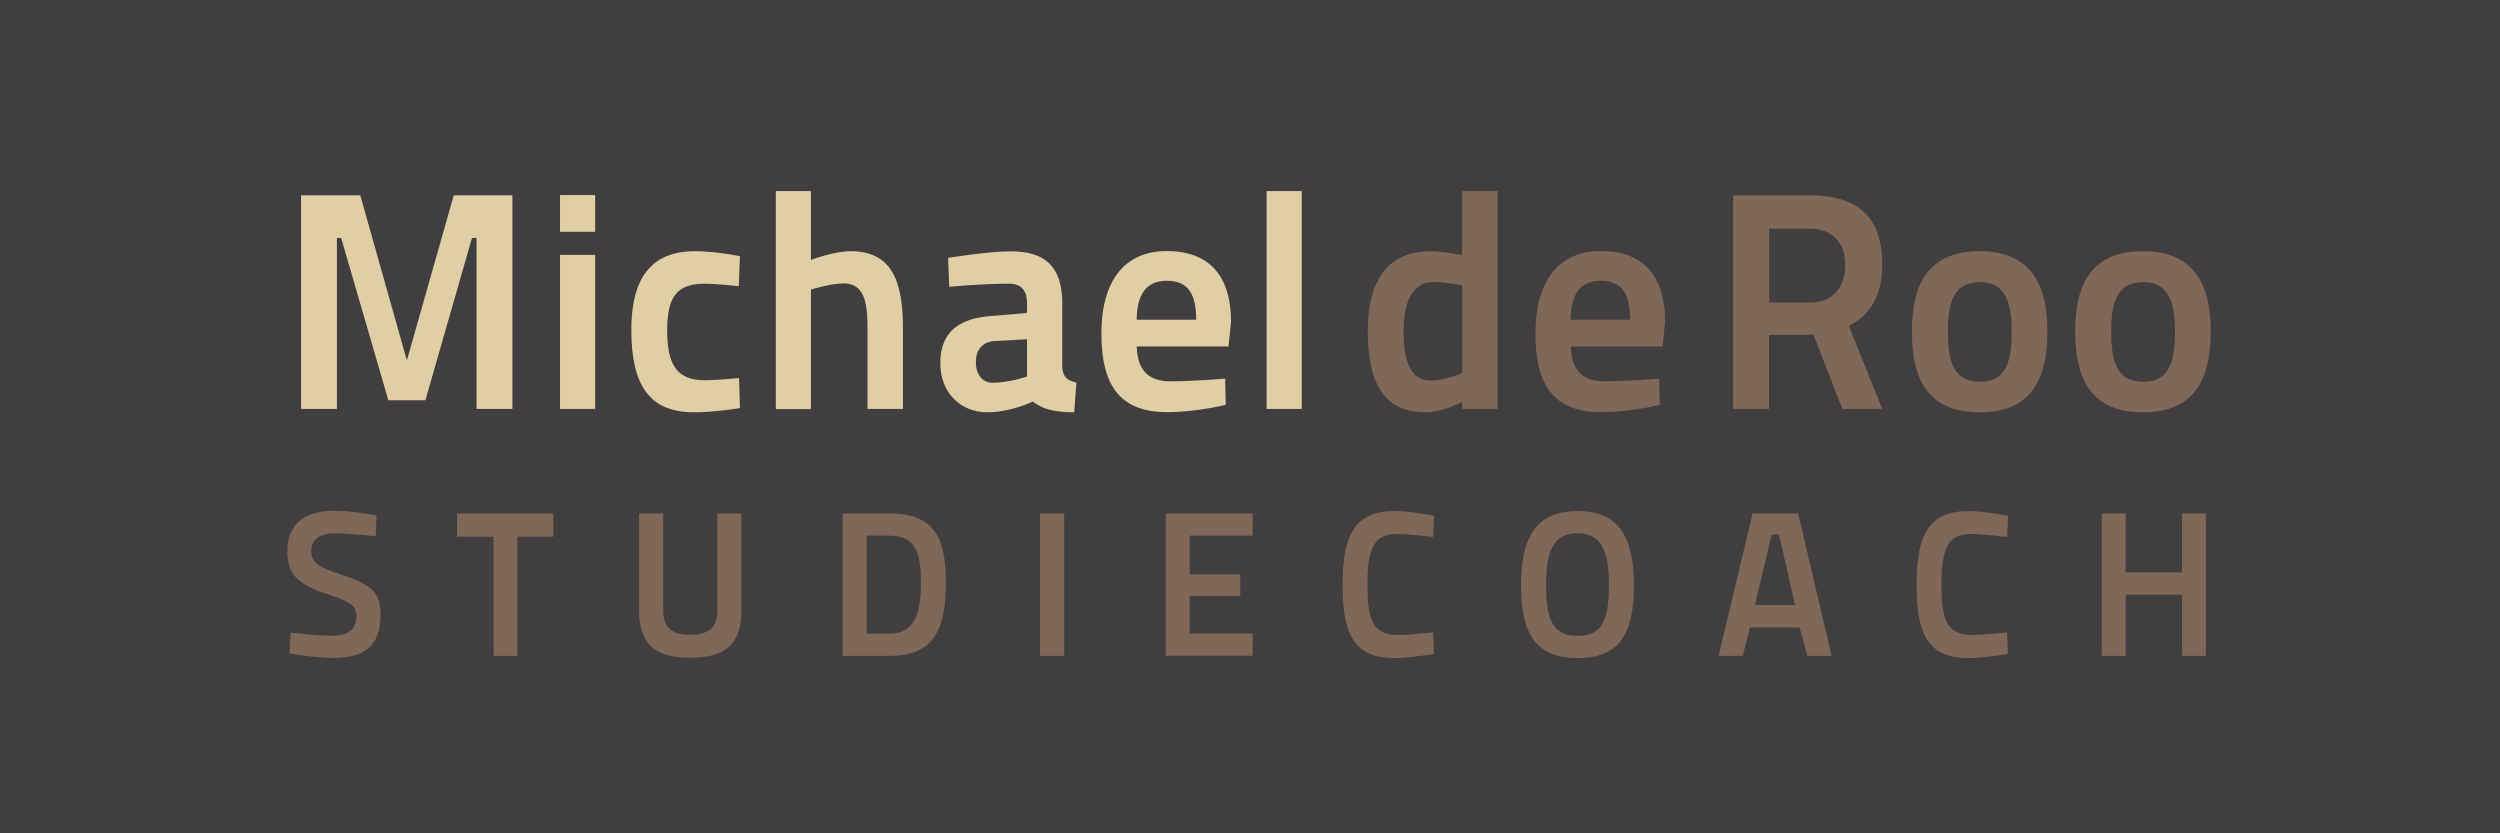
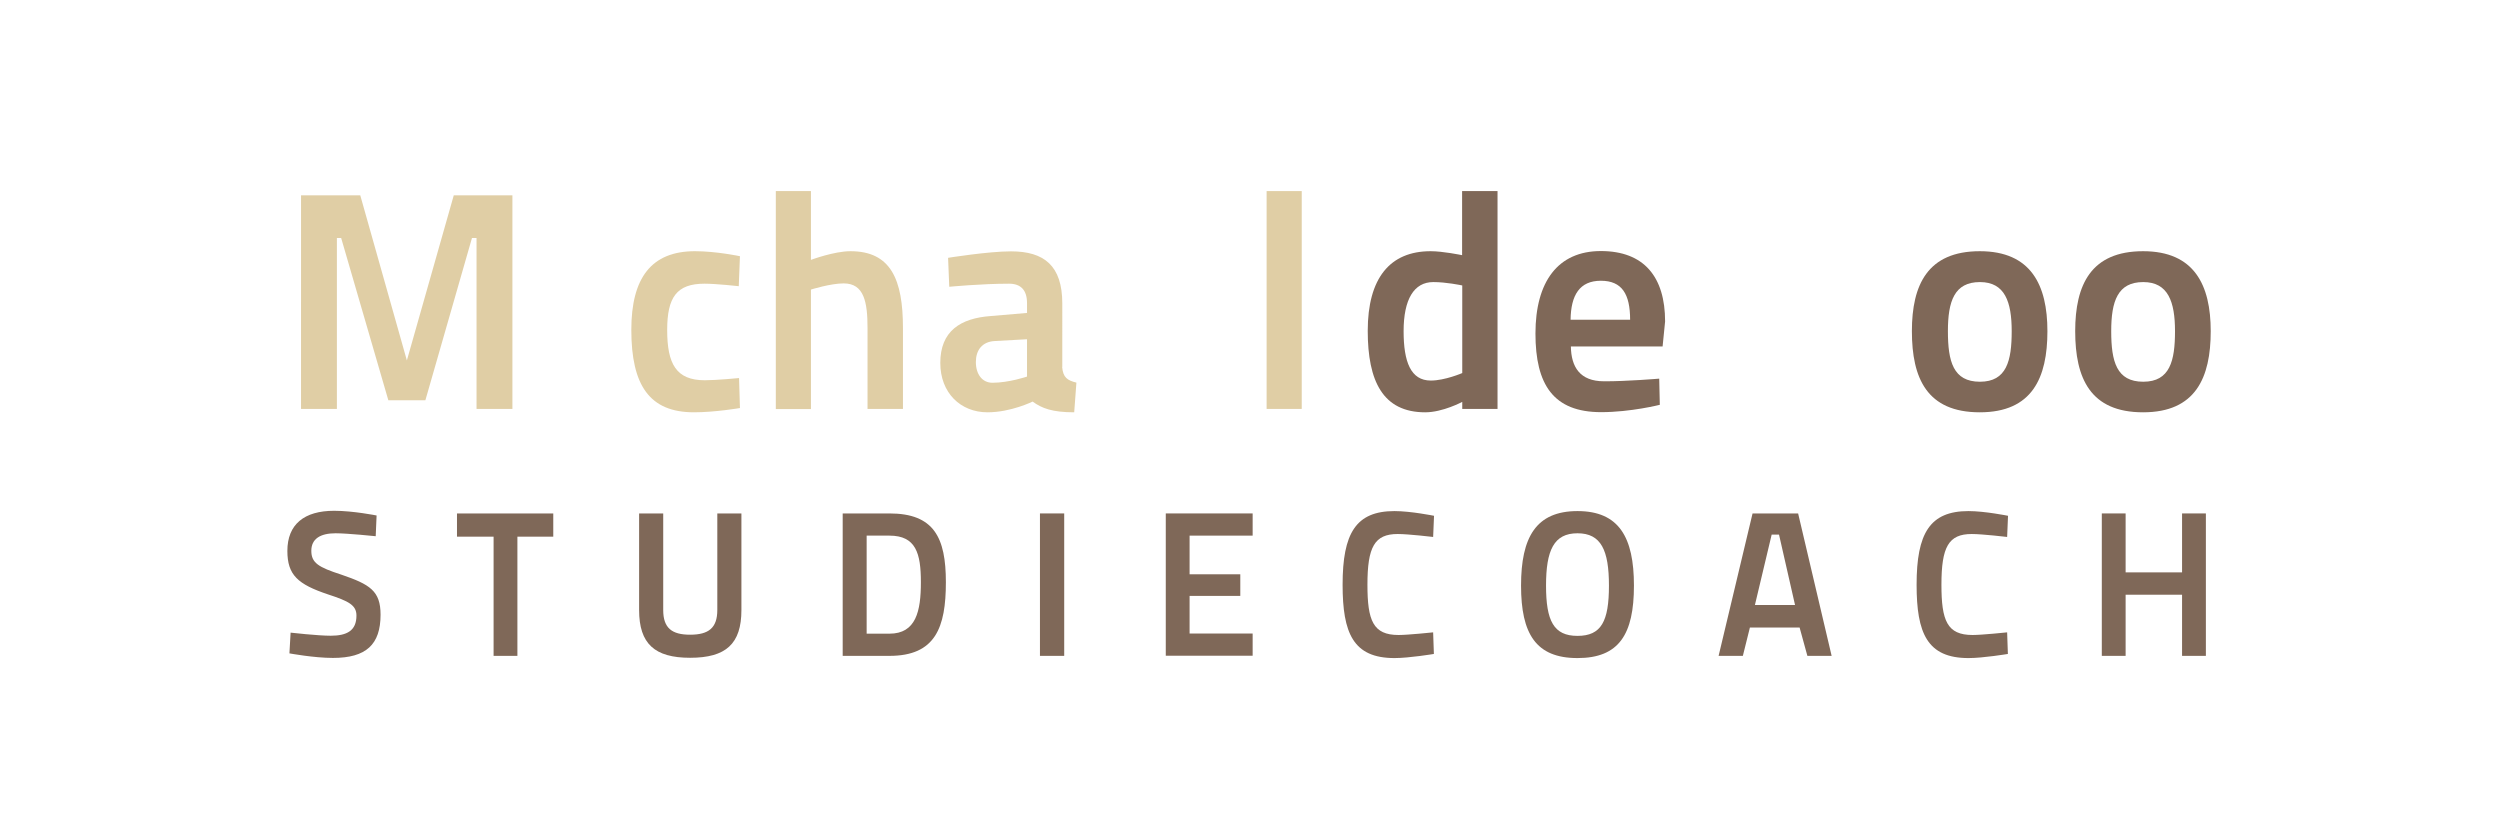
<svg xmlns="http://www.w3.org/2000/svg" version="1.1" id="Laag_1" x="0px" y="0px" viewBox="0 0 170.08 56.69" style="enable-background:new 0 0 170.08 56.69;" xml:space="preserve">
  <style type="text/css">
	.st0{fill:#413E3F;}
	.st1{fill:#E0CEA5;}
	.st2{fill:#7F6858;}
</style>
  <g>
-     <rect class="st0" width="170.08" height="56.69" />
    <g>
      <path class="st1" d="M20.48,13.29h4.03l3.17,11.23l3.19-11.23h3.99v14.53h-2.44V16.19h-0.31l-3.17,11.04h-2.52l-3.21-11.04h-0.29    v11.63h-2.44V13.29z" />
-       <path class="st1" d="M38.1,13.27h2.39v2.5H38.1V13.27z M38.1,17.34h2.39v10.48H38.1V17.34z" />
      <path class="st1" d="M50.34,17.43l-0.08,2.04c0,0-1.53-0.17-2.33-0.17c-1.89,0-2.54,0.92-2.54,3.15c0,2.31,0.61,3.42,2.56,3.42    c0.8,0,2.33-0.15,2.33-0.15l0.06,2.04c0,0-1.68,0.29-3.13,0.29c-3.02,0-4.26-1.83-4.26-5.61c0-3.53,1.36-5.35,4.33-5.35    C48.74,17.09,50.34,17.43,50.34,17.43z" />
      <path class="st1" d="M52.78,27.82V13h2.39v4.68c0,0,1.57-0.59,2.69-0.59c2.75,0,3.57,1.93,3.57,5.23v5.5h-2.41v-5.5    c0-1.76-0.23-3.04-1.62-3.04c-0.9,0-2.23,0.42-2.23,0.42v8.13H52.78z" />
      <path class="st1" d="M72.26,24.96c0.06,0.73,0.36,0.92,0.97,1.07l-0.15,2.02c-1.49,0-2.2-0.27-2.83-0.73c0,0-1.47,0.73-3.07,0.73    c-1.83,0-3.21-1.32-3.21-3.36c0-2.16,1.36-3.04,3.44-3.19l2.46-0.21v-0.67c0-0.88-0.42-1.32-1.22-1.32    c-1.89,0-4.07,0.21-4.07,0.21l-0.08-1.97c0,0,2.73-0.44,4.28-0.44c2.25,0,3.49,0.97,3.49,3.55V24.96z M67.69,23.2    c-0.88,0.04-1.3,0.63-1.3,1.43c0,0.84,0.44,1.41,1.13,1.41c1.11,0,2.35-0.42,2.35-0.42v-2.54L67.69,23.2z" />
-       <path class="st1" d="M83.35,25.76l0.04,1.78c0,0-1.97,0.5-3.99,0.5c-3.25,0-4.47-1.87-4.47-5.35c0-3.53,1.53-5.61,4.45-5.61    c2.94,0,4.37,1.76,4.37,4.79l-0.17,1.7h-6.24c0.02,1.39,0.61,2.37,2.25,2.37C81.08,25.95,83.35,25.76,83.35,25.76z M81.38,21.75    c0-1.74-0.55-2.65-1.99-2.65s-2.04,0.97-2.06,2.65H81.38z" />
      <path class="st1" d="M86.17,13h2.39v14.82h-2.39V13z" />
    </g>
    <g>
      <path class="st2" d="M101.89,27.82h-2.41v-0.48c0,0-1.32,0.71-2.52,0.71c-2.88,0-3.91-2.12-3.91-5.54c0-3.59,1.51-5.42,4.28-5.42    c0.82,0,2.04,0.25,2.14,0.27V13h2.41V27.82z M99.48,25.38v-5.96c-0.1-0.02-1.09-0.23-1.97-0.23c-1.32,0-2.02,1.18-2.02,3.34    c0,2.08,0.48,3.36,1.85,3.36C98.3,25.89,99.48,25.38,99.48,25.38z" />
      <path class="st2" d="M112.88,25.76l0.04,1.78c0,0-1.97,0.5-3.99,0.5c-3.25,0-4.47-1.87-4.47-5.35c0-3.53,1.53-5.61,4.45-5.61    c2.94,0,4.37,1.76,4.37,4.79l-0.17,1.7h-6.24c0.02,1.39,0.61,2.37,2.25,2.37C110.61,25.95,112.88,25.76,112.88,25.76z     M110.9,21.75c0-1.74-0.55-2.65-1.99-2.65s-2.04,0.97-2.06,2.65H110.9z" />
-       <path class="st2" d="M122.91,22.78h-2.56v5.04h-2.44V13.29h5.23c3.17,0,4.91,1.41,4.91,4.68c0,2.14-0.78,3.44-2.27,4.2l2.27,5.65    h-2.71l-1.97-5.06L122.91,22.78z M123.15,15.56h-2.79v5.02h2.83c1.53,0,2.35-1.11,2.35-2.56    C125.54,16.46,124.59,15.56,123.15,15.56z" />
      <path class="st2" d="M139.29,22.53c0,3.17-1.03,5.52-4.6,5.52c-3.59,0-4.62-2.31-4.62-5.52c0-3.15,1.07-5.44,4.62-5.44    C138.18,17.09,139.29,19.4,139.29,22.53z M136.86,22.53c0-1.99-0.46-3.34-2.16-3.34c-1.74,0-2.18,1.3-2.18,3.34    c0,2.06,0.36,3.44,2.18,3.44S136.86,24.54,136.86,22.53z" />
      <path class="st2" d="M150.4,22.53c0,3.17-1.03,5.52-4.6,5.52c-3.59,0-4.62-2.31-4.62-5.52c0-3.15,1.07-5.44,4.62-5.44    C149.29,17.09,150.4,19.4,150.4,22.53z M147.97,22.53c0-1.99-0.46-3.34-2.16-3.34c-1.74,0-2.18,1.3-2.18,3.34    c0,2.06,0.36,3.44,2.18,3.44S147.97,24.54,147.97,22.53z" />
    </g>
    <g>
      <path class="st2" d="M25.56,36.48c0,0-1.92-0.2-2.73-0.2c-1.04,0-1.65,0.38-1.65,1.19c0,0.83,0.49,1.12,2.03,1.62    c1.96,0.67,2.68,1.11,2.68,2.73c0,2.03-0.98,2.94-3.24,2.94c-1.29,0-2.96-0.31-2.96-0.31l0.08-1.41c0,0,1.85,0.21,2.73,0.21    c1.11,0,1.75-0.35,1.75-1.37c0-0.71-0.52-0.98-1.93-1.44c-2.06-0.69-2.77-1.32-2.77-2.96c0-1.81,1.15-2.73,3.18-2.73    c1.3,0,2.89,0.32,2.89,0.32L25.56,36.48z" />
      <path class="st2" d="M31.08,34.93h6.56v1.58h-2.44v8.11h-1.62v-8.11h-2.49V34.93z" />
      <path class="st2" d="M46.95,43.18c1.26,0,1.85-0.46,1.85-1.68v-6.57h1.64v6.57c0,2.3-1.05,3.25-3.49,3.25    c-2.41,0-3.47-0.95-3.47-3.25v-6.57h1.64v6.57C45.12,42.73,45.71,43.18,46.95,43.18z" />
      <path class="st2" d="M57.33,44.62v-9.69h3.18c3.04,0,3.84,1.65,3.84,4.68c0,3.08-0.71,5.01-3.84,5.01H57.33z M60.51,36.44h-1.55    v6.67h1.55c1.81,0,2.14-1.53,2.14-3.5C62.65,37.64,62.31,36.44,60.51,36.44z" />
      <path class="st2" d="M70.75,34.93h1.65v9.69h-1.65V34.93z" />
      <path class="st2" d="M79.31,34.93h5.91v1.51h-4.29v2.63h3.45v1.47h-3.45v2.56h4.29v1.51h-5.91V34.93z" />
      <path class="st2" d="M97.55,44.49c0,0-1.68,0.28-2.68,0.28c-2.82,0-3.53-1.71-3.53-4.99c0-3.5,0.9-5.01,3.53-5.01    c1.11,0,2.69,0.32,2.69,0.32l-0.06,1.44c0,0-1.68-0.2-2.41-0.2c-1.58,0-2.06,0.88-2.06,3.45c0,2.44,0.38,3.42,2.12,3.42    c0.64,0,2.35-0.18,2.35-0.18L97.55,44.49z" />
      <path class="st2" d="M103.48,39.84c0-3.28,1.01-5.07,3.84-5.07s3.84,1.79,3.84,5.07c0,3.31-1.01,4.93-3.84,4.93    S103.48,43.12,103.48,39.84z M109.46,39.84c0-2.4-0.53-3.56-2.14-3.56s-2.14,1.16-2.14,3.56c0,2.4,0.52,3.42,2.14,3.42    S109.46,42.27,109.46,39.84z" />
      <path class="st2" d="M119.23,34.93h3.1l2.28,9.69h-1.65l-0.53-1.93h-3.38l-0.48,1.93h-1.65L119.23,34.93z M119.39,41.16h2.73    l-1.09-4.79h-0.5L119.39,41.16z" />
      <path class="st2" d="M136.6,44.49c0,0-1.68,0.28-2.68,0.28c-2.82,0-3.53-1.71-3.53-4.99c0-3.5,0.9-5.01,3.53-5.01    c1.11,0,2.69,0.32,2.69,0.32l-0.06,1.44c0,0-1.68-0.2-2.41-0.2c-1.58,0-2.06,0.88-2.06,3.45c0,2.44,0.38,3.42,2.12,3.42    c0.64,0,2.35-0.18,2.35-0.18L136.6,44.49z" />
      <path class="st2" d="M148.45,40.46h-3.84v4.16h-1.62v-9.69h1.62v4.01h3.84v-4.01h1.62v9.69h-1.62V40.46z" />
    </g>
  </g>
</svg>